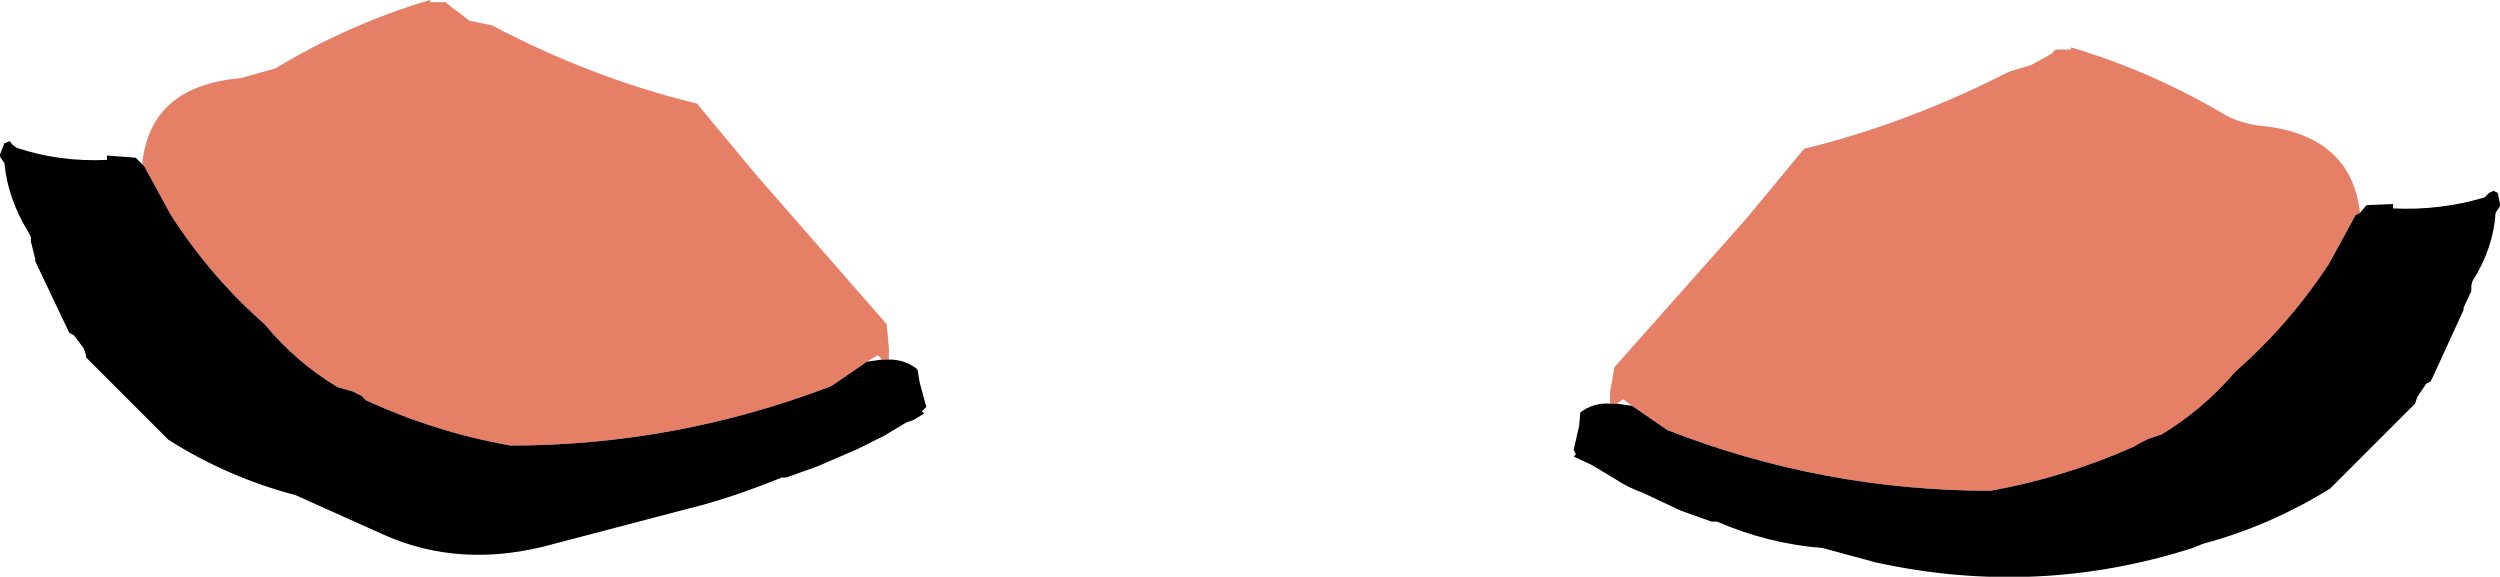
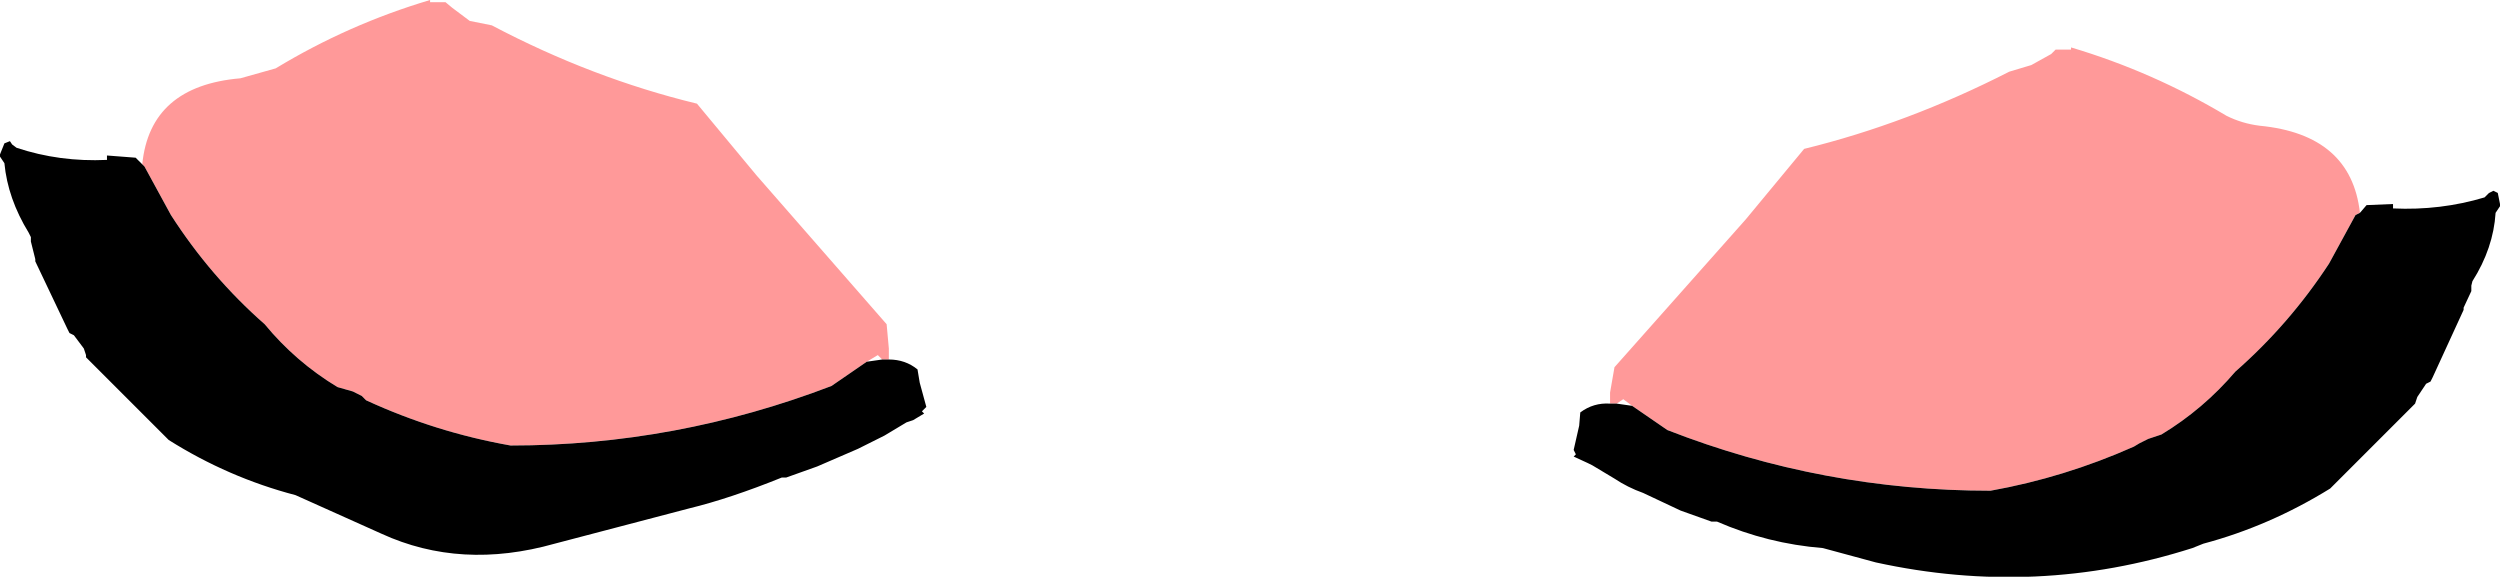
<svg xmlns="http://www.w3.org/2000/svg" height="26.15px" width="113.35px">
  <g transform="matrix(1.0, 0.0, 0.0, 1.0, 57.3, 23.95)">
    <path d="M-46.4 -20.4 L-44.8 -20.85 Q-41.5 -22.85 -37.8 -23.95 L-37.8 -23.85 -37.1 -23.85 -36.8 -23.6 -36.0 -23.0 -35.0 -22.8 Q-30.45 -20.4 -25.7 -19.25 L-23.0 -16.0 -17.1 -9.25 -17.0 -8.15 -17.0 -7.65 -17.3 -7.65 -17.5 -7.85 -18.0 -7.55 -19.6 -6.45 Q-26.65 -3.75 -34.15 -3.75 -37.55 -4.35 -40.7 -5.8 L-40.9 -6.0 -41.3 -6.2 -42.0 -6.4 Q-43.9 -7.55 -45.3 -9.25 -47.75 -11.4 -49.55 -14.2 L-50.75 -16.4 -50.85 -16.5 Q-50.5 -20.05 -46.4 -20.4 M16.0 -5.65 L15.7 -5.65 15.7 -6.15 15.9 -7.3 21.85 -14.0 24.5 -17.2 Q29.2 -18.35 33.8 -20.7 L34.8 -21.0 35.7 -21.5 35.9 -21.7 36.6 -21.7 36.6 -21.8 Q40.3 -20.7 43.65 -18.7 44.35 -18.35 45.15 -18.25 49.3 -17.85 49.7 -14.3 L49.5 -14.2 48.3 -12.0 Q46.5 -9.25 44.05 -7.1 42.6 -5.4 40.7 -4.25 L40.1 -4.05 39.7 -3.85 39.45 -3.7 Q36.3 -2.3 32.95 -1.7 25.35 -1.7 18.3 -4.45 L16.7 -5.55 16.3 -5.85 16.0 -5.65" fill="#ff9999" fill-rule="evenodd" stroke="none" />
    <path d="M49.7 -14.3 L50.0 -14.65 51.2 -14.7 51.2 -14.5 Q53.35 -14.4 55.35 -15.0 L55.55 -15.2 55.75 -15.3 55.95 -15.2 56.05 -14.7 56.05 -14.6 55.85 -14.3 Q55.75 -12.7 54.8 -11.2 L54.75 -11.0 54.75 -10.75 54.4 -10.0 54.4 -9.9 53.0 -6.85 52.9 -6.65 52.7 -6.55 52.3 -5.95 52.2 -5.65 52.1 -5.55 48.35 -1.8 Q45.6 -0.1 42.6 0.7 L42.1 0.9 Q35.05 3.15 27.75 1.55 L25.35 0.9 Q22.85 0.7 20.55 -0.3 L20.3 -0.3 18.9 -0.8 17.2 -1.6 Q16.5 -1.85 15.9 -2.25 L14.9 -2.85 14.7 -2.95 14.05 -3.25 14.15 -3.35 14.05 -3.55 14.3 -4.65 14.35 -5.25 Q14.95 -5.7 15.7 -5.65 L16.0 -5.65 16.7 -5.55 18.3 -4.45 Q25.35 -1.7 32.95 -1.7 36.3 -2.3 39.45 -3.7 L39.7 -3.85 40.1 -4.05 40.7 -4.25 Q42.6 -5.4 44.05 -7.1 46.5 -9.25 48.3 -12.0 L49.5 -14.2 49.7 -14.3 M-50.85 -16.5 L-50.75 -16.4 -49.55 -14.2 Q-47.75 -11.4 -45.3 -9.25 -43.9 -7.55 -42.0 -6.4 L-41.3 -6.2 -40.9 -6.0 -40.7 -5.8 Q-37.55 -4.35 -34.15 -3.75 -26.65 -3.75 -19.6 -6.45 L-18.0 -7.55 -17.3 -7.65 -17.0 -7.65 Q-16.25 -7.65 -15.7 -7.2 L-15.6 -6.6 -15.3 -5.5 -15.5 -5.3 -15.4 -5.2 -15.9 -4.9 -16.2 -4.8 -17.2 -4.2 -18.4 -3.6 -20.25 -2.8 -21.65 -2.3 -21.85 -2.3 Q-24.2 -1.35 -26.05 -0.9 L-32.15 0.7 Q-36.4 1.9 -40.0 0.25 L-43.9 -1.5 Q-46.95 -2.3 -49.65 -4.0 L-53.4 -7.75 -53.4 -7.85 -53.5 -8.15 -53.95 -8.75 -54.15 -8.85 -54.25 -9.05 -55.7 -12.1 -55.7 -12.2 -55.9 -13.0 -55.9 -13.2 -56.0 -13.4 Q-56.95 -14.95 -57.1 -16.55 L-57.3 -16.85 -57.3 -16.95 -57.1 -17.45 -56.85 -17.55 -56.75 -17.4 -56.55 -17.25 Q-54.6 -16.6 -52.45 -16.7 L-52.45 -16.9 -51.15 -16.8 -50.85 -16.5" fill="#000000" fill-rule="evenodd" stroke="none" />
-     <path d="M49.7 -14.3 L49.5 -14.2 48.3 -12.0 Q46.5 -9.25 44.05 -7.1 42.6 -5.4 40.7 -4.25 L40.1 -4.05 39.7 -3.85 39.45 -3.7 Q36.3 -2.3 32.95 -1.7 25.35 -1.7 18.3 -4.45 L16.7 -5.55 16.3 -5.85 16.0 -5.65 15.7 -5.65 15.7 -6.15 15.9 -7.3 21.85 -14.0 24.5 -17.2 Q29.2 -18.35 33.8 -20.7 L34.8 -21.0 35.7 -21.5 35.9 -21.7 36.6 -21.7 36.6 -21.8 Q40.3 -20.7 43.65 -18.7 44.35 -18.35 45.15 -18.25 49.3 -17.85 49.7 -14.3 M-50.85 -16.5 Q-50.5 -20.05 -46.4 -20.4 L-44.8 -20.85 Q-41.5 -22.85 -37.8 -23.95 L-37.8 -23.85 -37.1 -23.85 -36.8 -23.6 -36.0 -23.0 -35.0 -22.8 Q-30.45 -20.4 -25.7 -19.25 L-23.0 -16.0 -17.1 -9.25 -17.0 -8.15 -17.0 -7.65 -17.3 -7.65 -17.5 -7.85 -18.0 -7.55 -19.6 -6.45 Q-26.65 -3.75 -34.15 -3.75 -37.55 -4.35 -40.7 -5.8 L-40.9 -6.0 -41.3 -6.2 -42.0 -6.4 Q-43.9 -7.55 -45.3 -9.25 -47.75 -11.4 -49.55 -14.2 L-50.75 -16.4 -50.85 -16.5" fill="#cb6632" fill-opacity="0.502" fill-rule="evenodd" stroke="none" />
  </g>
</svg>